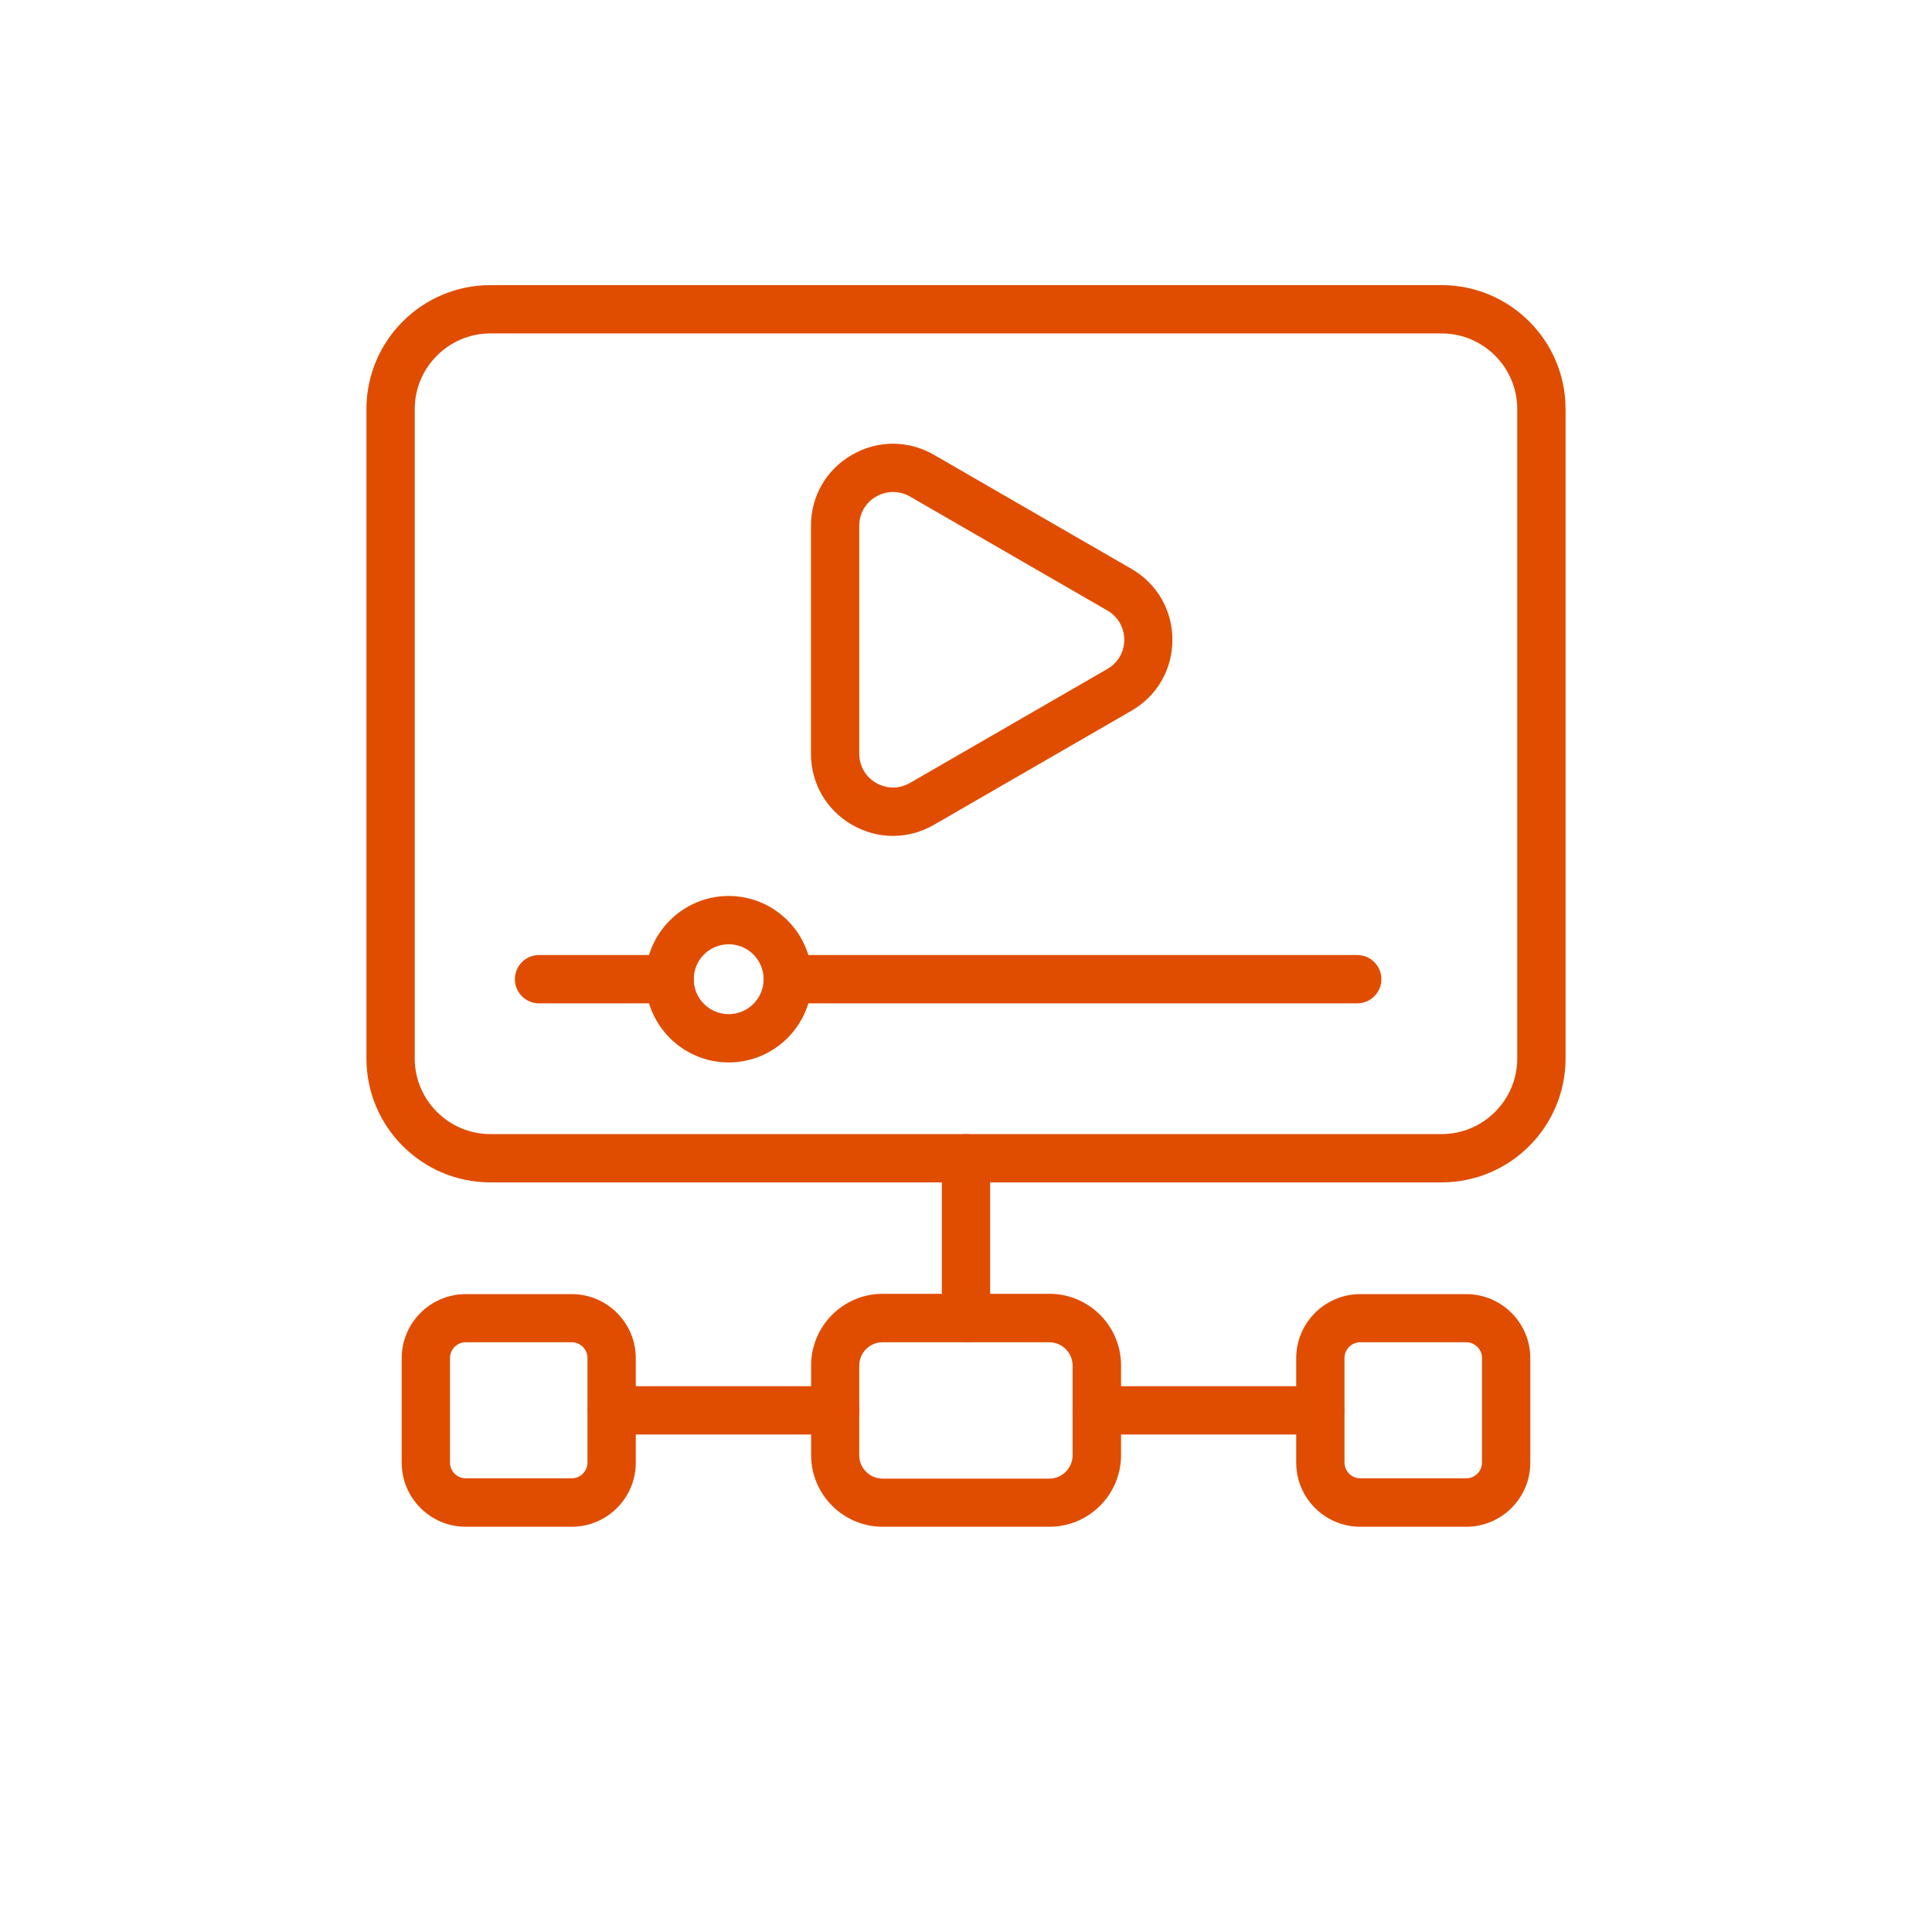
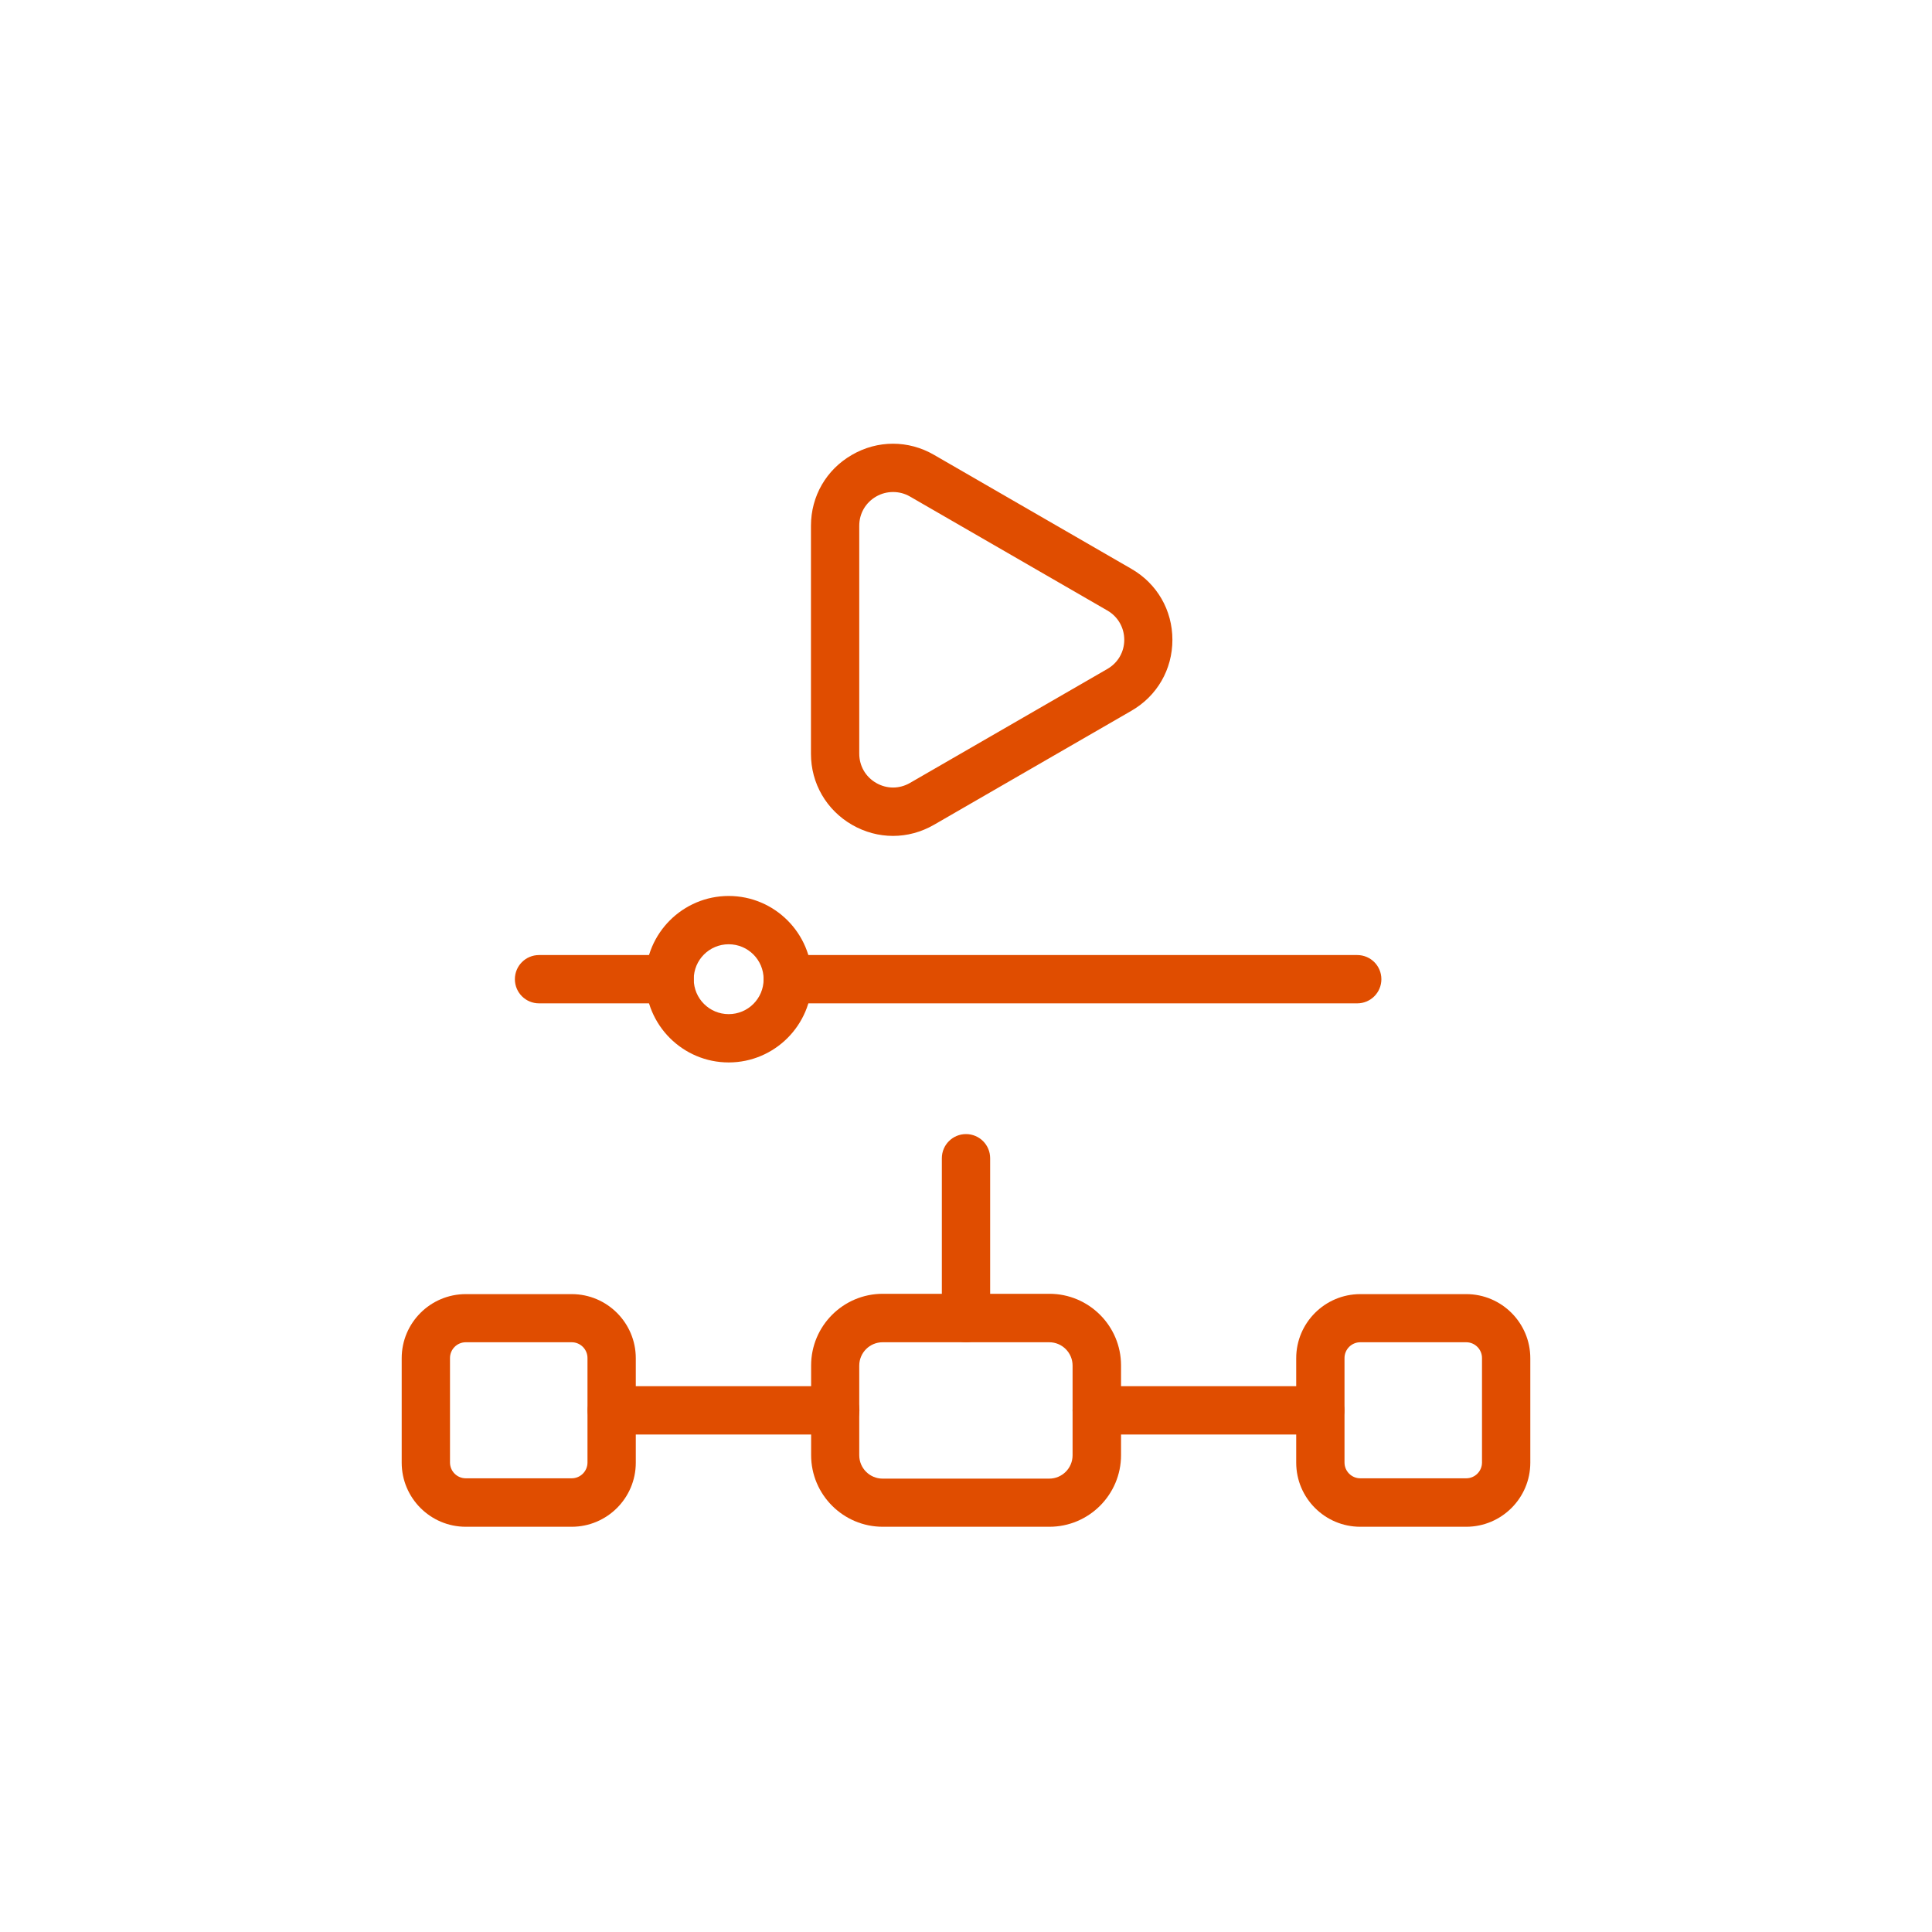
<svg xmlns="http://www.w3.org/2000/svg" viewBox="0 0 120 120">
  <defs>
    <style>.cls-1{fill:none;}.cls-1,.cls-2{stroke-width:0px;}.cls-2{fill:#e04d00;}</style>
  </defs>
  <g id="Layer_2">
    <rect class="cls-1" width="120" height="120" transform="translate(120 0) rotate(90)" />
    <rect class="cls-1" x="10" y="10" width="100" height="100" />
    <path class="cls-2" d="M55.47,51.92c-.88,0-1.75-.23-2.55-.69-1.59-.92-2.55-2.57-2.55-4.41v-14.16c0-1.84.95-3.49,2.55-4.41,1.59-.92,3.5-.92,5.09,0l12.26,7.08c1.6.92,2.55,2.57,2.55,4.41s-.95,3.49-2.55,4.41l-12.26,7.08c-.8.46-1.67.69-2.55.69ZM55.47,30.56c-.36,0-.72.09-1.05.28-.66.38-1.05,1.06-1.05,1.81v14.16c0,.76.39,1.44,1.05,1.82.66.38,1.44.38,2.1,0l12.26-7.08c.66-.38,1.05-1.06,1.05-1.81s-.39-1.44-1.05-1.82h0l-12.26-7.08c-.33-.19-.69-.28-1.05-.28Z" />
    <path class="cls-2" d="M84.3,62.32h-35.37c-.83,0-1.5-.67-1.5-1.5s.67-1.5,1.5-1.5h35.37c.83,0,1.5.67,1.5,1.5s-.67,1.5-1.5,1.5Z" />
    <path class="cls-2" d="M41.59,62.32h-8.11c-.83,0-1.5-.67-1.5-1.5s.67-1.5,1.5-1.5h8.11c.83,0,1.5.67,1.5,1.5s-.67,1.5-1.5,1.5Z" />
    <path class="cls-2" d="M45.26,65.99c-2.85,0-5.17-2.32-5.17-5.17s2.32-5.17,5.17-5.17,5.17,2.32,5.17,5.17-2.32,5.17-5.17,5.17ZM45.26,58.65c-1.2,0-2.17.97-2.17,2.17s.97,2.17,2.17,2.17,2.17-.97,2.17-2.17-.97-2.17-2.17-2.17Z" />
  </g>
  <g id="Layer_1">
-     <path class="cls-2" d="M89.54,73.44H30.46c-4.25,0-7.7-3.45-7.7-7.7V25.41c0-4.25,3.45-7.7,7.7-7.7h59.08c4.25,0,7.7,3.45,7.7,7.7v40.33c0,4.25-3.45,7.7-7.7,7.7ZM30.46,20.71c-2.59,0-4.7,2.11-4.7,4.7v40.33c0,2.59,2.11,4.7,4.7,4.7h59.08c2.59,0,4.7-2.11,4.7-4.7V25.41c0-2.59-2.11-4.7-4.7-4.7H30.46Z" />
    <path class="cls-2" d="M65.18,94.83h-10.35c-2.45,0-4.45-1.99-4.45-4.45v-5.57c0-2.45,1.99-4.45,4.45-4.45h10.35c2.45,0,4.45,1.99,4.45,4.45v5.57c0,2.45-1.99,4.45-4.45,4.45ZM54.82,83.37c-.8,0-1.45.65-1.45,1.45v5.57c0,.8.65,1.45,1.45,1.45h10.35c.8,0,1.45-.65,1.45-1.45v-5.57c0-.8-.65-1.45-1.45-1.45h-10.35Z" />
    <path class="cls-2" d="M35.51,94.83h-6.58c-2.2,0-3.98-1.79-3.98-3.98v-6.49c0-2.2,1.79-3.98,3.98-3.98h6.58c2.2,0,3.98,1.79,3.98,3.98v6.49c0,2.2-1.79,3.98-3.98,3.98ZM28.93,83.37c-.54,0-.98.44-.98.98v6.49c0,.54.44.98.98.98h6.58c.54,0,.98-.44.98-.98v-6.49c0-.54-.44-.98-.98-.98h-6.58Z" />
    <path class="cls-2" d="M60,83.37c-.83,0-1.5-.67-1.5-1.5v-9.93c0-.83.67-1.5,1.5-1.5s1.5.67,1.5,1.5v9.93c0,.83-.67,1.5-1.5,1.5Z" />
    <path class="cls-2" d="M51.88,89.1h-13.88c-.83,0-1.5-.67-1.5-1.5s.67-1.5,1.5-1.5h13.88c.83,0,1.5.67,1.5,1.5s-.67,1.5-1.5,1.5Z" />
    <path class="cls-2" d="M91.07,94.83h-6.58c-2.2,0-3.98-1.79-3.98-3.98v-6.49c0-2.2,1.79-3.98,3.98-3.98h6.58c2.2,0,3.98,1.79,3.98,3.98v6.49c0,2.2-1.79,3.98-3.98,3.98ZM84.49,83.37c-.54,0-.98.44-.98.98v6.49c0,.54.44.98.98.98h6.58c.54,0,.98-.44.98-.98v-6.49c0-.54-.44-.98-.98-.98h-6.58Z" />
    <path class="cls-2" d="M82,89.1h-13.88c-.83,0-1.5-.67-1.5-1.5s.67-1.5,1.5-1.5h13.88c.83,0,1.5.67,1.5,1.5s-.67,1.5-1.5,1.5Z" />
  </g>
</svg>